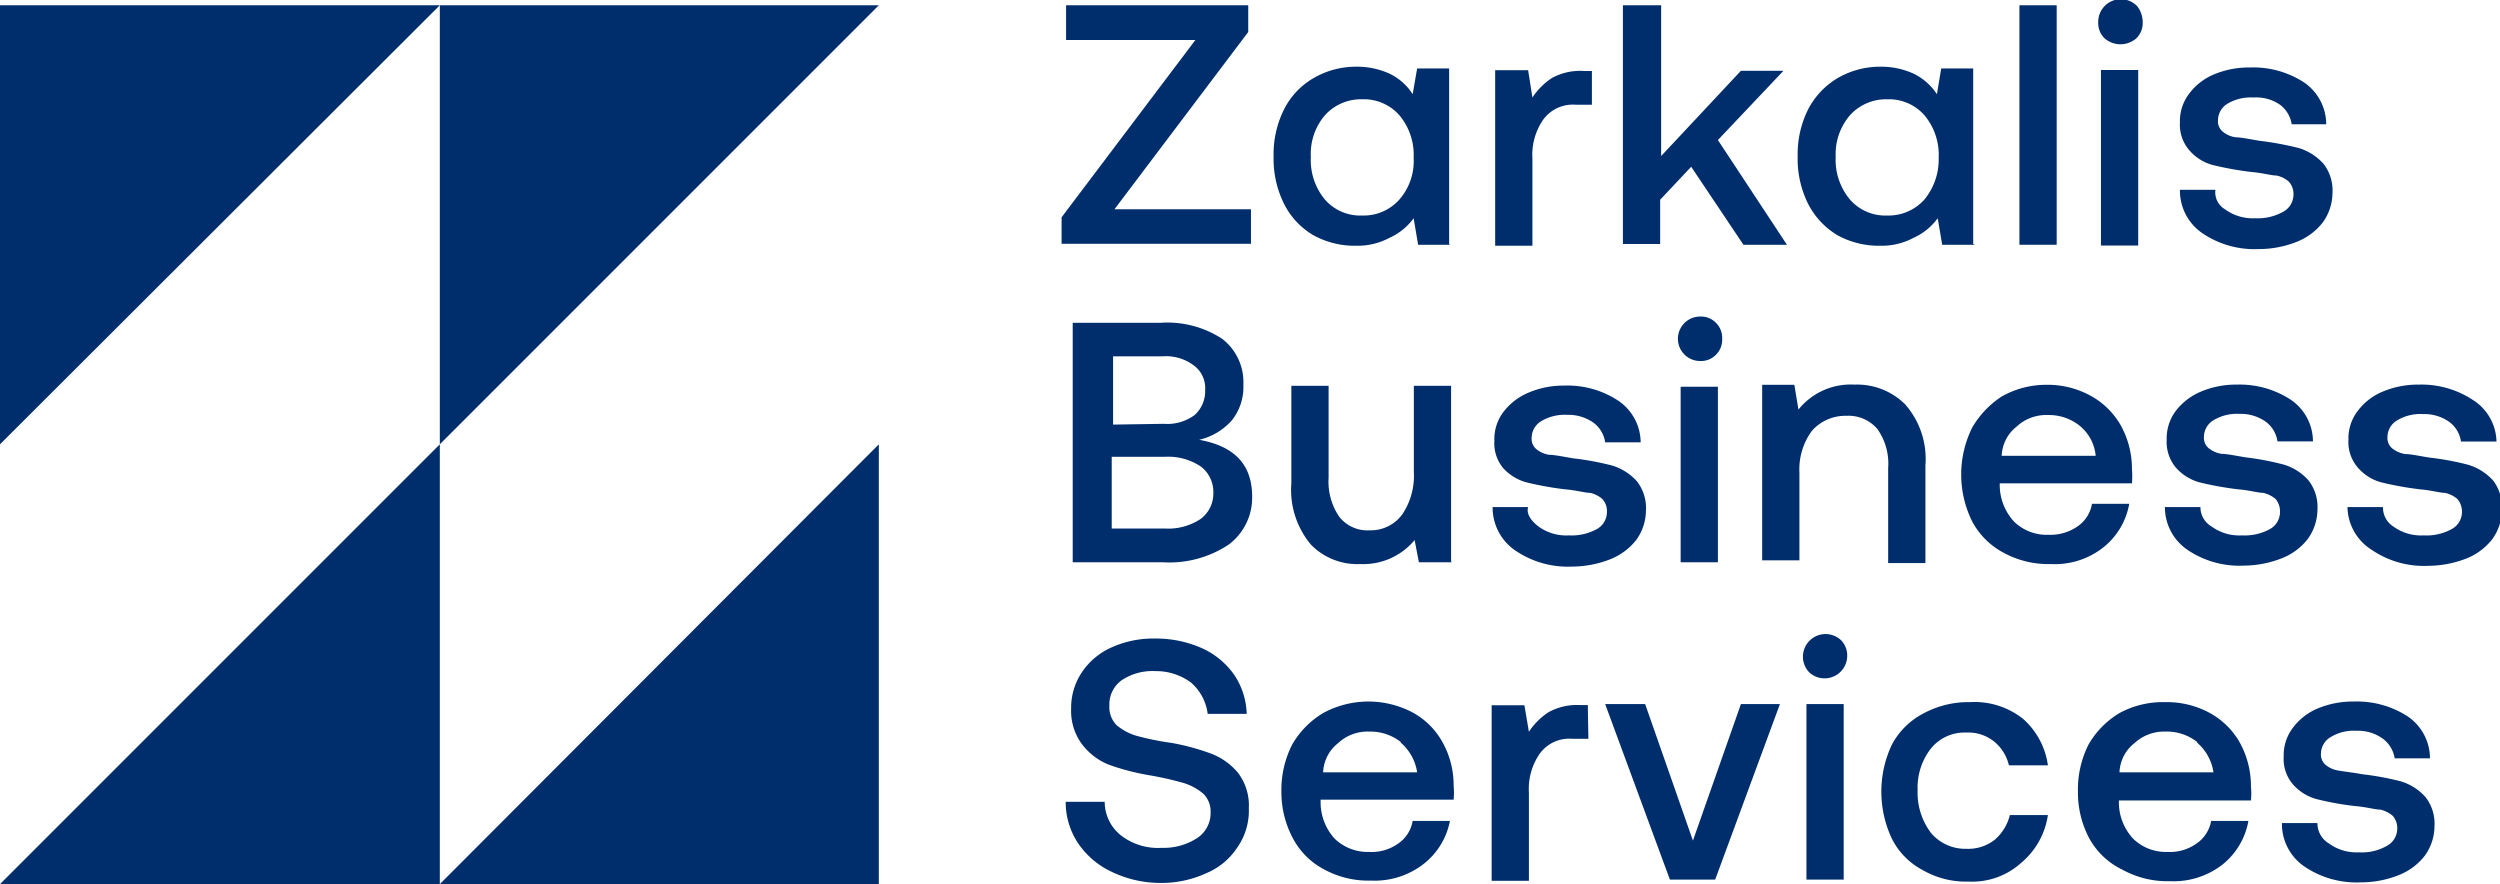
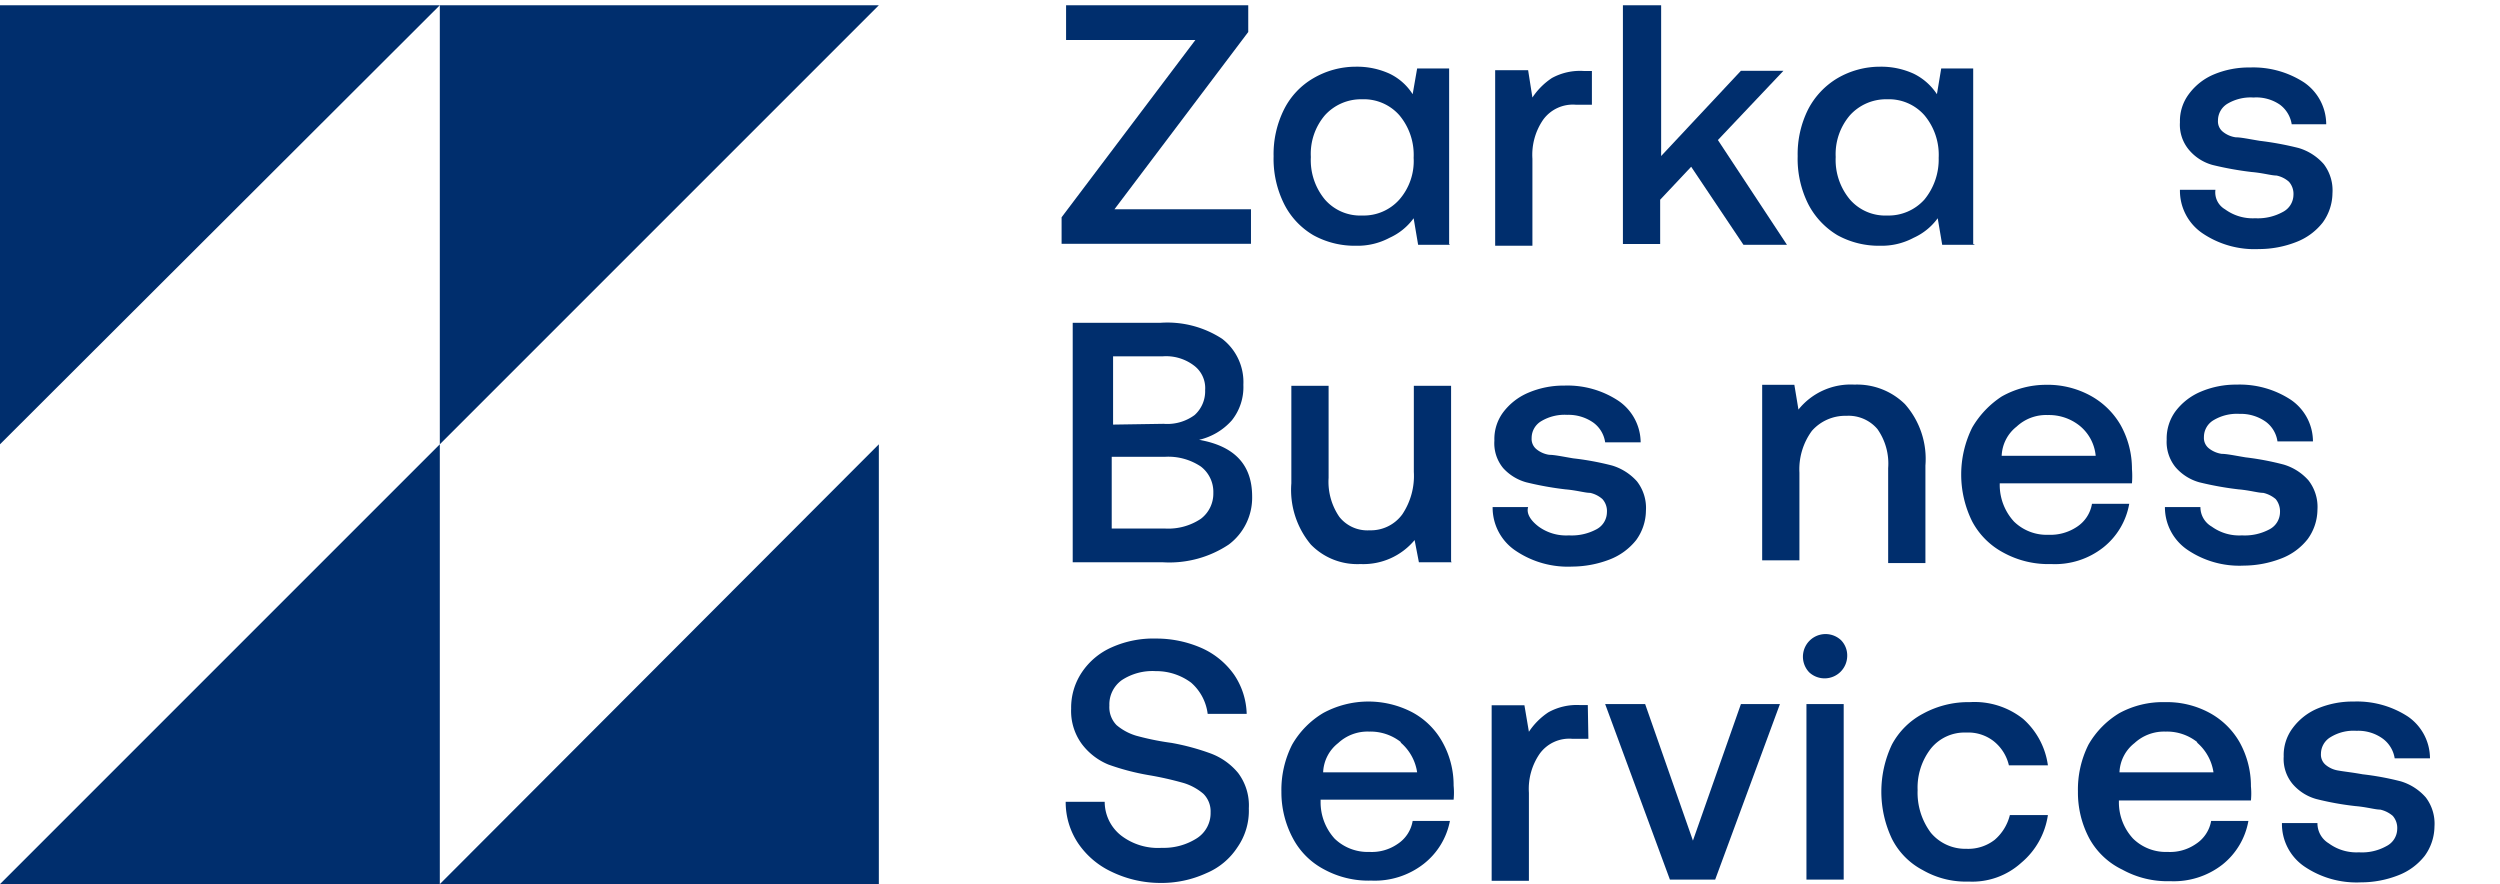
<svg xmlns="http://www.w3.org/2000/svg" viewBox="0 0 128.18 45.33">
  <defs>
    <style>.cls-1{fill:#002e6d;}</style>
  </defs>
  <g id="Layer_2" data-name="Layer 2">
    <g id="ΦΙΛΤΡΑ">
      <path class="cls-1" d="M64,.27V1.64l-6.86,9.09h7V12.5H54.43V11.14l6.86-9.09H54.66V.27Z" />
      <path class="cls-1" d="M74.34,12.55H72.71l-.23-1.36a3.1,3.1,0,0,1-1.23,1,3.49,3.49,0,0,1-1.73.41,4.38,4.38,0,0,1-2.18-.54,3.87,3.87,0,0,1-1.5-1.6,5.18,5.18,0,0,1-.54-2.45,5.13,5.13,0,0,1,.54-2.41,3.84,3.84,0,0,1,1.5-1.59,4.31,4.31,0,0,1,2.18-.59,4,4,0,0,1,1.73.36,2.87,2.87,0,0,1,1.18,1.05l.23-1.32H74.3v9ZM72.48,8.09a3.16,3.16,0,0,0-.73-2.18,2.43,2.43,0,0,0-1.91-.82,2.5,2.5,0,0,0-1.91.82,3.05,3.05,0,0,0-.72,2.14,3.16,3.16,0,0,0,.72,2.18,2.4,2.4,0,0,0,1.91.82,2.45,2.45,0,0,0,1.91-.82A3,3,0,0,0,72.48,8.09Z" />
      <path class="cls-1" d="M81.62,5.37H80.8a1.88,1.88,0,0,0-1.68.77,3.17,3.17,0,0,0-.55,2V12.6H76.66v-9h1.69L78.57,5a3.53,3.53,0,0,1,1-1,3,3,0,0,1,1.64-.36h.41Z" />
      <path class="cls-1" d="M85.17.27V8l4.09-4.37h2.18L88.08,7.18l3.54,5.37H89.39l-2.68-4-1.59,1.69v2.27H83.21V.27Z" />
      <path class="cls-1" d="M101.26,12.55H99.58l-.23-1.36a3.1,3.1,0,0,1-1.23,1,3.47,3.47,0,0,1-1.72.41,4.39,4.39,0,0,1-2.19-.54,4,4,0,0,1-1.5-1.6,5.18,5.18,0,0,1-.54-2.45,5.13,5.13,0,0,1,.54-2.41,4,4,0,0,1,1.5-1.59,4.32,4.32,0,0,1,2.19-.59,4,4,0,0,1,1.72.36,3,3,0,0,1,1.19,1.05l.22-1.32h1.64v9ZM99.4,8.09a3.16,3.16,0,0,0-.73-2.18,2.43,2.43,0,0,0-1.91-.82,2.5,2.5,0,0,0-1.91.82,3.06,3.06,0,0,0-.73,2.14,3.16,3.16,0,0,0,.73,2.18,2.4,2.4,0,0,0,1.91.82,2.47,2.47,0,0,0,1.91-.82A3.24,3.24,0,0,0,99.4,8.09Z" />
-       <path class="cls-1" d="M105.45.27V12.55h-1.91V.27Z" />
-       <path class="cls-1" d="M109.86,1.14a1.09,1.09,0,0,1-.32.82,1.24,1.24,0,0,1-1.64,0,1.09,1.09,0,0,1-.32-.82,1.16,1.16,0,0,1,2-.82A1.33,1.33,0,0,1,109.86,1.14Zm-.23,2.45v9h-1.91v-9Z" />
      <path class="cls-1" d="M114.08,10.73a2.4,2.4,0,0,0,1.55.46,2.65,2.65,0,0,0,1.41-.32,1,1,0,0,0,.55-.87.94.94,0,0,0-.23-.68,1.38,1.38,0,0,0-.64-.32c-.27,0-.68-.13-1.27-.18a16.65,16.65,0,0,1-2-.36,2.41,2.41,0,0,1-1.22-.78,2,2,0,0,1-.46-1.41,2.3,2.3,0,0,1,.46-1.45,3.06,3.06,0,0,1,1.27-1,4.64,4.64,0,0,1,1.86-.36,4.78,4.78,0,0,1,2.78.77,2.61,2.61,0,0,1,1.13,2.14H117.5a1.55,1.55,0,0,0-.6-1A2.14,2.14,0,0,0,115.54,5a2.33,2.33,0,0,0-1.32.31,1,1,0,0,0-.5.87.68.68,0,0,0,.27.59,1.33,1.33,0,0,0,.64.27c.27,0,.68.09,1.23.18a15.89,15.89,0,0,1,2,.37,2.76,2.76,0,0,1,1.28.82,2.22,2.22,0,0,1,.45,1.5,2.6,2.6,0,0,1-.5,1.5,3.16,3.16,0,0,1-1.36,1,5.23,5.23,0,0,1-1.91.36,4.76,4.76,0,0,1-2.91-.82,2.64,2.64,0,0,1-1.14-2.22h1.82A1,1,0,0,0,114.08,10.73Z" />
      <path class="cls-1" d="M62.66,17.37a2.8,2.8,0,0,1,1.09,2.36,2.73,2.73,0,0,1-.59,1.82,3.21,3.21,0,0,1-1.68,1c1.81.32,2.72,1.27,2.72,2.91A3,3,0,0,1,63,27.92a5.49,5.49,0,0,1-3.36.91H55V16.55h4.5A5.15,5.15,0,0,1,62.66,17.37Zm-3,4.36a2.36,2.36,0,0,0,1.59-.45A1.64,1.64,0,0,0,61.79,20a1.44,1.44,0,0,0-.59-1.27,2.36,2.36,0,0,0-1.59-.46H57.07v3.5Zm.09,5.37a3,3,0,0,0,1.82-.5,1.62,1.62,0,0,0,.64-1.32,1.64,1.64,0,0,0-.64-1.36,3,3,0,0,0-1.82-.5H57V27.1Z" />
      <path class="cls-1" d="M74.43,28.83H72.75l-.22-1.14a3.42,3.42,0,0,1-2.78,1.23,3.32,3.32,0,0,1-2.54-1,4.37,4.37,0,0,1-1-3.14v-5h1.91v4.72a3.18,3.18,0,0,0,.55,2,1.83,1.83,0,0,0,1.55.69,2,2,0,0,0,1.68-.82,3.54,3.54,0,0,0,.59-2.18V19.78h1.91v9Z" />
      <path class="cls-1" d="M78.89,27a2.4,2.4,0,0,0,1.55.45,2.68,2.68,0,0,0,1.41-.31,1,1,0,0,0,.54-.87.92.92,0,0,0-.23-.68,1.4,1.4,0,0,0-.63-.32c-.27,0-.68-.13-1.27-.18a16.27,16.27,0,0,1-2-.36A2.49,2.49,0,0,1,77.07,24a2,2,0,0,1-.45-1.41,2.3,2.3,0,0,1,.45-1.45,3.15,3.15,0,0,1,1.28-1,4.6,4.6,0,0,1,1.86-.37,4.73,4.73,0,0,1,2.77.78,2.6,2.6,0,0,1,1.14,2.13H82.3a1.52,1.52,0,0,0-.59-1,2.22,2.22,0,0,0-1.36-.41,2.33,2.33,0,0,0-1.32.32,1,1,0,0,0-.5.87.68.68,0,0,0,.27.59,1.34,1.34,0,0,0,.64.27c.27,0,.68.09,1.22.18a14.37,14.37,0,0,1,2,.37,2.79,2.79,0,0,1,1.27.81,2.22,2.22,0,0,1,.46,1.51,2.6,2.6,0,0,1-.5,1.5,3.2,3.2,0,0,1-1.37,1,5.41,5.41,0,0,1-1.91.36,4.78,4.78,0,0,1-2.91-.82A2.66,2.66,0,0,1,76.53,26h1.82C78.25,26.33,78.48,26.69,78.89,27Z" />
-       <path class="cls-1" d="M88.3,17.37a1.09,1.09,0,0,1-.32.82,1.07,1.07,0,0,1-.81.32,1.14,1.14,0,1,1,0-2.28,1.07,1.07,0,0,1,.81.32A1.09,1.09,0,0,1,88.3,17.37Zm-.22,2.46v9H86.17v-9Z" />
      <path class="cls-1" d="M98.72,23.87v5H96.81V24a3.07,3.07,0,0,0-.55-2,1.94,1.94,0,0,0-1.59-.68,2.28,2.28,0,0,0-1.77.77,3.33,3.33,0,0,0-.64,2.14v4.5H90.35v-9H92L92.21,21a3.43,3.43,0,0,1,2.87-1.28,3.5,3.5,0,0,1,2.59,1A4.24,4.24,0,0,1,98.72,23.87Z" />
      <path class="cls-1" d="M102.63,20.33a4.62,4.62,0,0,1,2.27-.6,4.57,4.57,0,0,1,2.27.55,4,4,0,0,1,1.55,1.5,4.61,4.61,0,0,1,.59,2.27,4.72,4.72,0,0,1,0,.73h-6.78v.09a2.78,2.78,0,0,0,.73,1.87,2.4,2.4,0,0,0,1.77.68,2.45,2.45,0,0,0,1.46-.41,1.75,1.75,0,0,0,.77-1.18h1.91a3.66,3.66,0,0,1-1.32,2.23,4,4,0,0,1-2.68.86,4.79,4.79,0,0,1-2.46-.59,3.87,3.87,0,0,1-1.59-1.59,5.42,5.42,0,0,1,0-4.82A4.76,4.76,0,0,1,102.63,20.33Zm4,1.5a2.52,2.52,0,0,0-1.64-.55,2.21,2.21,0,0,0-1.59.59,2,2,0,0,0-.77,1.5h4.82A2.25,2.25,0,0,0,106.63,21.83Z" />
      <path class="cls-1" d="M113.4,27a2.4,2.4,0,0,0,1.55.45,2.68,2.68,0,0,0,1.41-.31,1,1,0,0,0,.54-.87,1,1,0,0,0-.22-.68,1.49,1.49,0,0,0-.64-.32c-.27,0-.68-.13-1.27-.18a16.27,16.27,0,0,1-2-.36,2.49,2.49,0,0,1-1.23-.78,2.06,2.06,0,0,1-.45-1.41,2.36,2.36,0,0,1,.45-1.45,3.15,3.15,0,0,1,1.28-1,4.6,4.6,0,0,1,1.86-.37,4.78,4.78,0,0,1,2.78.78,2.59,2.59,0,0,1,1.13,2.13h-1.82a1.52,1.52,0,0,0-.59-1,2.22,2.22,0,0,0-1.36-.41,2.33,2.33,0,0,0-1.32.32,1,1,0,0,0-.5.87.68.68,0,0,0,.27.59,1.38,1.38,0,0,0,.64.27c.27,0,.68.09,1.23.18a14.2,14.2,0,0,1,1.95.37,2.74,2.74,0,0,1,1.27.81,2.22,2.22,0,0,1,.46,1.51,2.6,2.6,0,0,1-.5,1.5,3.14,3.14,0,0,1-1.37,1,5.39,5.39,0,0,1-1.9.36,4.74,4.74,0,0,1-2.91-.82A2.64,2.64,0,0,1,111,26h1.82A1.15,1.15,0,0,0,113.4,27Z" />
-       <path class="cls-1" d="M122.72,27a2.4,2.4,0,0,0,1.55.45,2.66,2.66,0,0,0,1.41-.31,1,1,0,0,0,.55-.87,1,1,0,0,0-.23-.68,1.43,1.43,0,0,0-.64-.32c-.27,0-.68-.13-1.27-.18a16.65,16.65,0,0,1-2-.36,2.41,2.41,0,0,1-1.22-.78,2,2,0,0,1-.46-1.41,2.3,2.3,0,0,1,.46-1.45,3.06,3.06,0,0,1,1.27-1,4.64,4.64,0,0,1,1.86-.37,4.78,4.78,0,0,1,2.78.78A2.59,2.59,0,0,1,128,22.64h-1.82a1.52,1.52,0,0,0-.59-1,2.22,2.22,0,0,0-1.36-.41,2.33,2.33,0,0,0-1.32.32,1,1,0,0,0-.5.87.68.68,0,0,0,.27.59,1.43,1.43,0,0,0,.64.27c.27,0,.68.09,1.23.18a14.2,14.2,0,0,1,2,.37,2.83,2.83,0,0,1,1.28.81,2.27,2.27,0,0,1,.45,1.51,2.6,2.6,0,0,1-.5,1.5,3.16,3.16,0,0,1-1.36,1,5.45,5.45,0,0,1-1.91.36,4.74,4.74,0,0,1-2.91-.82A2.64,2.64,0,0,1,120.36,26h1.82A1.15,1.15,0,0,0,122.72,27Z" />
      <path class="cls-1" d="M57.47,42.83a3.1,3.1,0,0,0,2.1.64,3.15,3.15,0,0,0,1.81-.5,1.53,1.53,0,0,0,.69-1.32,1.27,1.27,0,0,0-.37-.95,2.83,2.83,0,0,0-1-.55,16.79,16.79,0,0,0-1.82-.41,12.15,12.15,0,0,1-2.05-.54,3.25,3.25,0,0,1-1.36-1.05,2.86,2.86,0,0,1-.55-1.82,3.25,3.25,0,0,1,.55-1.86A3.57,3.57,0,0,1,57,33.19a5.22,5.22,0,0,1,2.28-.45,5.77,5.77,0,0,1,2.36.5,4.05,4.05,0,0,1,1.64,1.36,3.75,3.75,0,0,1,.64,2h-2A2.54,2.54,0,0,0,61.07,35a3,3,0,0,0-1.82-.59,2.86,2.86,0,0,0-1.73.46,1.53,1.53,0,0,0-.64,1.31,1.31,1.31,0,0,0,.37,1,2.81,2.81,0,0,0,1,.54,13.72,13.72,0,0,0,1.82.37,12,12,0,0,1,2,.54,3.34,3.34,0,0,1,1.41,1,2.77,2.77,0,0,1,.55,1.82,3.28,3.28,0,0,1-.59,2,3.52,3.52,0,0,1-1.59,1.32,5.51,5.51,0,0,1-2.37.5A5.76,5.76,0,0,1,57,44.7a4.25,4.25,0,0,1-1.72-1.46,3.79,3.79,0,0,1-.64-2.13l2,0A2.2,2.2,0,0,0,57.47,42.83Z" />
      <path class="cls-1" d="M67.84,36.56a4.86,4.86,0,0,1,4.55-.05A3.84,3.84,0,0,1,73.93,38a4.52,4.52,0,0,1,.6,2.28,3.74,3.74,0,0,1,0,.72H67.71v.1A2.77,2.77,0,0,0,68.43,43a2.44,2.44,0,0,0,1.78.68,2.33,2.33,0,0,0,1.45-.41,1.75,1.75,0,0,0,.77-1.18h1.91A3.67,3.67,0,0,1,73,44.29a4.08,4.08,0,0,1-2.69.86,4.76,4.76,0,0,1-2.45-.59A3.81,3.81,0,0,1,66.3,43a5,5,0,0,1-.6-2.41,5.13,5.13,0,0,1,.55-2.41A4.49,4.49,0,0,1,67.84,36.56Zm4,1.5a2.52,2.52,0,0,0-1.64-.55,2.21,2.21,0,0,0-1.59.59,2,2,0,0,0-.77,1.5h4.82A2.49,2.49,0,0,0,71.8,38.06Z" />
      <path class="cls-1" d="M81.44,37.88h-.82a1.87,1.87,0,0,0-1.68.77,3.17,3.17,0,0,0-.55,2v4.51H76.48v-9h1.68l.23,1.36a3.53,3.53,0,0,1,1-1A3,3,0,0,1,81,36.15h.41Z" />
      <path class="cls-1" d="M84.35,36.1l2.45,7,2.46-7h2l-3.32,9H85.62l-3.32-9Z" />
      <path class="cls-1" d="M94.71,33.65a1.16,1.16,0,0,1-1.95.82,1.16,1.16,0,0,1,1.64-1.64A1.12,1.12,0,0,1,94.71,33.65Zm-.18,2.45v9H92.62v-9Z" />
      <path class="cls-1" d="M100.94,45.2a4.43,4.43,0,0,1-2.36-.59A3.68,3.68,0,0,1,97,43a5.65,5.65,0,0,1,0-4.82,3.83,3.83,0,0,1,1.6-1.59A4.83,4.83,0,0,1,101,36a4,4,0,0,1,2.73.86A3.88,3.88,0,0,1,105,39.24h-2a2.22,2.22,0,0,0-.77-1.23,2.11,2.11,0,0,0-1.41-.45,2.22,2.22,0,0,0-1.82.82,3.26,3.26,0,0,0-.68,2.13,3.43,3.43,0,0,0,.68,2.19,2.3,2.3,0,0,0,1.82.82,2.21,2.21,0,0,0,1.45-.46,2.44,2.44,0,0,0,.78-1.27H105a3.93,3.93,0,0,1-1.37,2.45A3.74,3.74,0,0,1,100.94,45.2Z" />
      <path class="cls-1" d="M108.67,36.56A4.66,4.66,0,0,1,111,36a4.59,4.59,0,0,1,2.27.54,3.93,3.93,0,0,1,1.55,1.5,4.62,4.62,0,0,1,.59,2.28,3.74,3.74,0,0,1,0,.72h-6.77v.1a2.73,2.73,0,0,0,.73,1.86,2.4,2.4,0,0,0,1.77.68,2.33,2.33,0,0,0,1.45-.41,1.77,1.77,0,0,0,.78-1.18h1.91a3.68,3.68,0,0,1-1.32,2.23,4.06,4.06,0,0,1-2.69.86,4.78,4.78,0,0,1-2.45-.59A3.81,3.81,0,0,1,107.13,43a5,5,0,0,1-.59-2.41,5.13,5.13,0,0,1,.54-2.41A4.49,4.49,0,0,1,108.67,36.56Zm4,1.5a2.5,2.5,0,0,0-1.64-.55,2.24,2.24,0,0,0-1.59.59,2,2,0,0,0-.77,1.5h4.82A2.49,2.49,0,0,0,112.63,38.06Z" />
      <path class="cls-1" d="M119.4,43.24a2.4,2.4,0,0,0,1.55.46,2.56,2.56,0,0,0,1.41-.32,1,1,0,0,0,.55-.87.94.94,0,0,0-.23-.68,1.49,1.49,0,0,0-.64-.32c-.27,0-.68-.13-1.27-.18a14.81,14.81,0,0,1-2-.36,2.47,2.47,0,0,1-1.22-.77,2,2,0,0,1-.46-1.41,2.31,2.31,0,0,1,.46-1.46,3.06,3.06,0,0,1,1.27-1,4.64,4.64,0,0,1,1.86-.36,4.78,4.78,0,0,1,2.78.77,2.61,2.61,0,0,1,1.13,2.14h-1.81a1.55,1.55,0,0,0-.6-1,2.14,2.14,0,0,0-1.36-.41,2.25,2.25,0,0,0-1.32.32,1,1,0,0,0-.5.86.68.68,0,0,0,.27.59,1.33,1.33,0,0,0,.64.27c.27.05.68.09,1.23.19a14.34,14.34,0,0,1,1.95.36,2.76,2.76,0,0,1,1.28.82,2.22,2.22,0,0,1,.45,1.5,2.6,2.6,0,0,1-.5,1.5,3.16,3.16,0,0,1-1.36,1,5.23,5.23,0,0,1-1.91.36,4.76,4.76,0,0,1-2.91-.82A2.64,2.64,0,0,1,117,42.2h1.82A1.2,1.2,0,0,0,119.4,43.24Z" />
      <polygon class="cls-1" points="0 22.78 22.55 0.27 0 0.27 0 22.78" />
      <polygon class="cls-1" points="22.55 0.27 22.55 22.78 45.06 0.27 22.55 0.27" />
      <polygon class="cls-1" points="45.06 45.33 45.06 22.78 22.55 45.33 45.06 45.33" />
      <polygon class="cls-1" points="0 45.33 22.55 45.33 22.55 22.78 0 45.33" />
    </g>
  </g>
</svg>